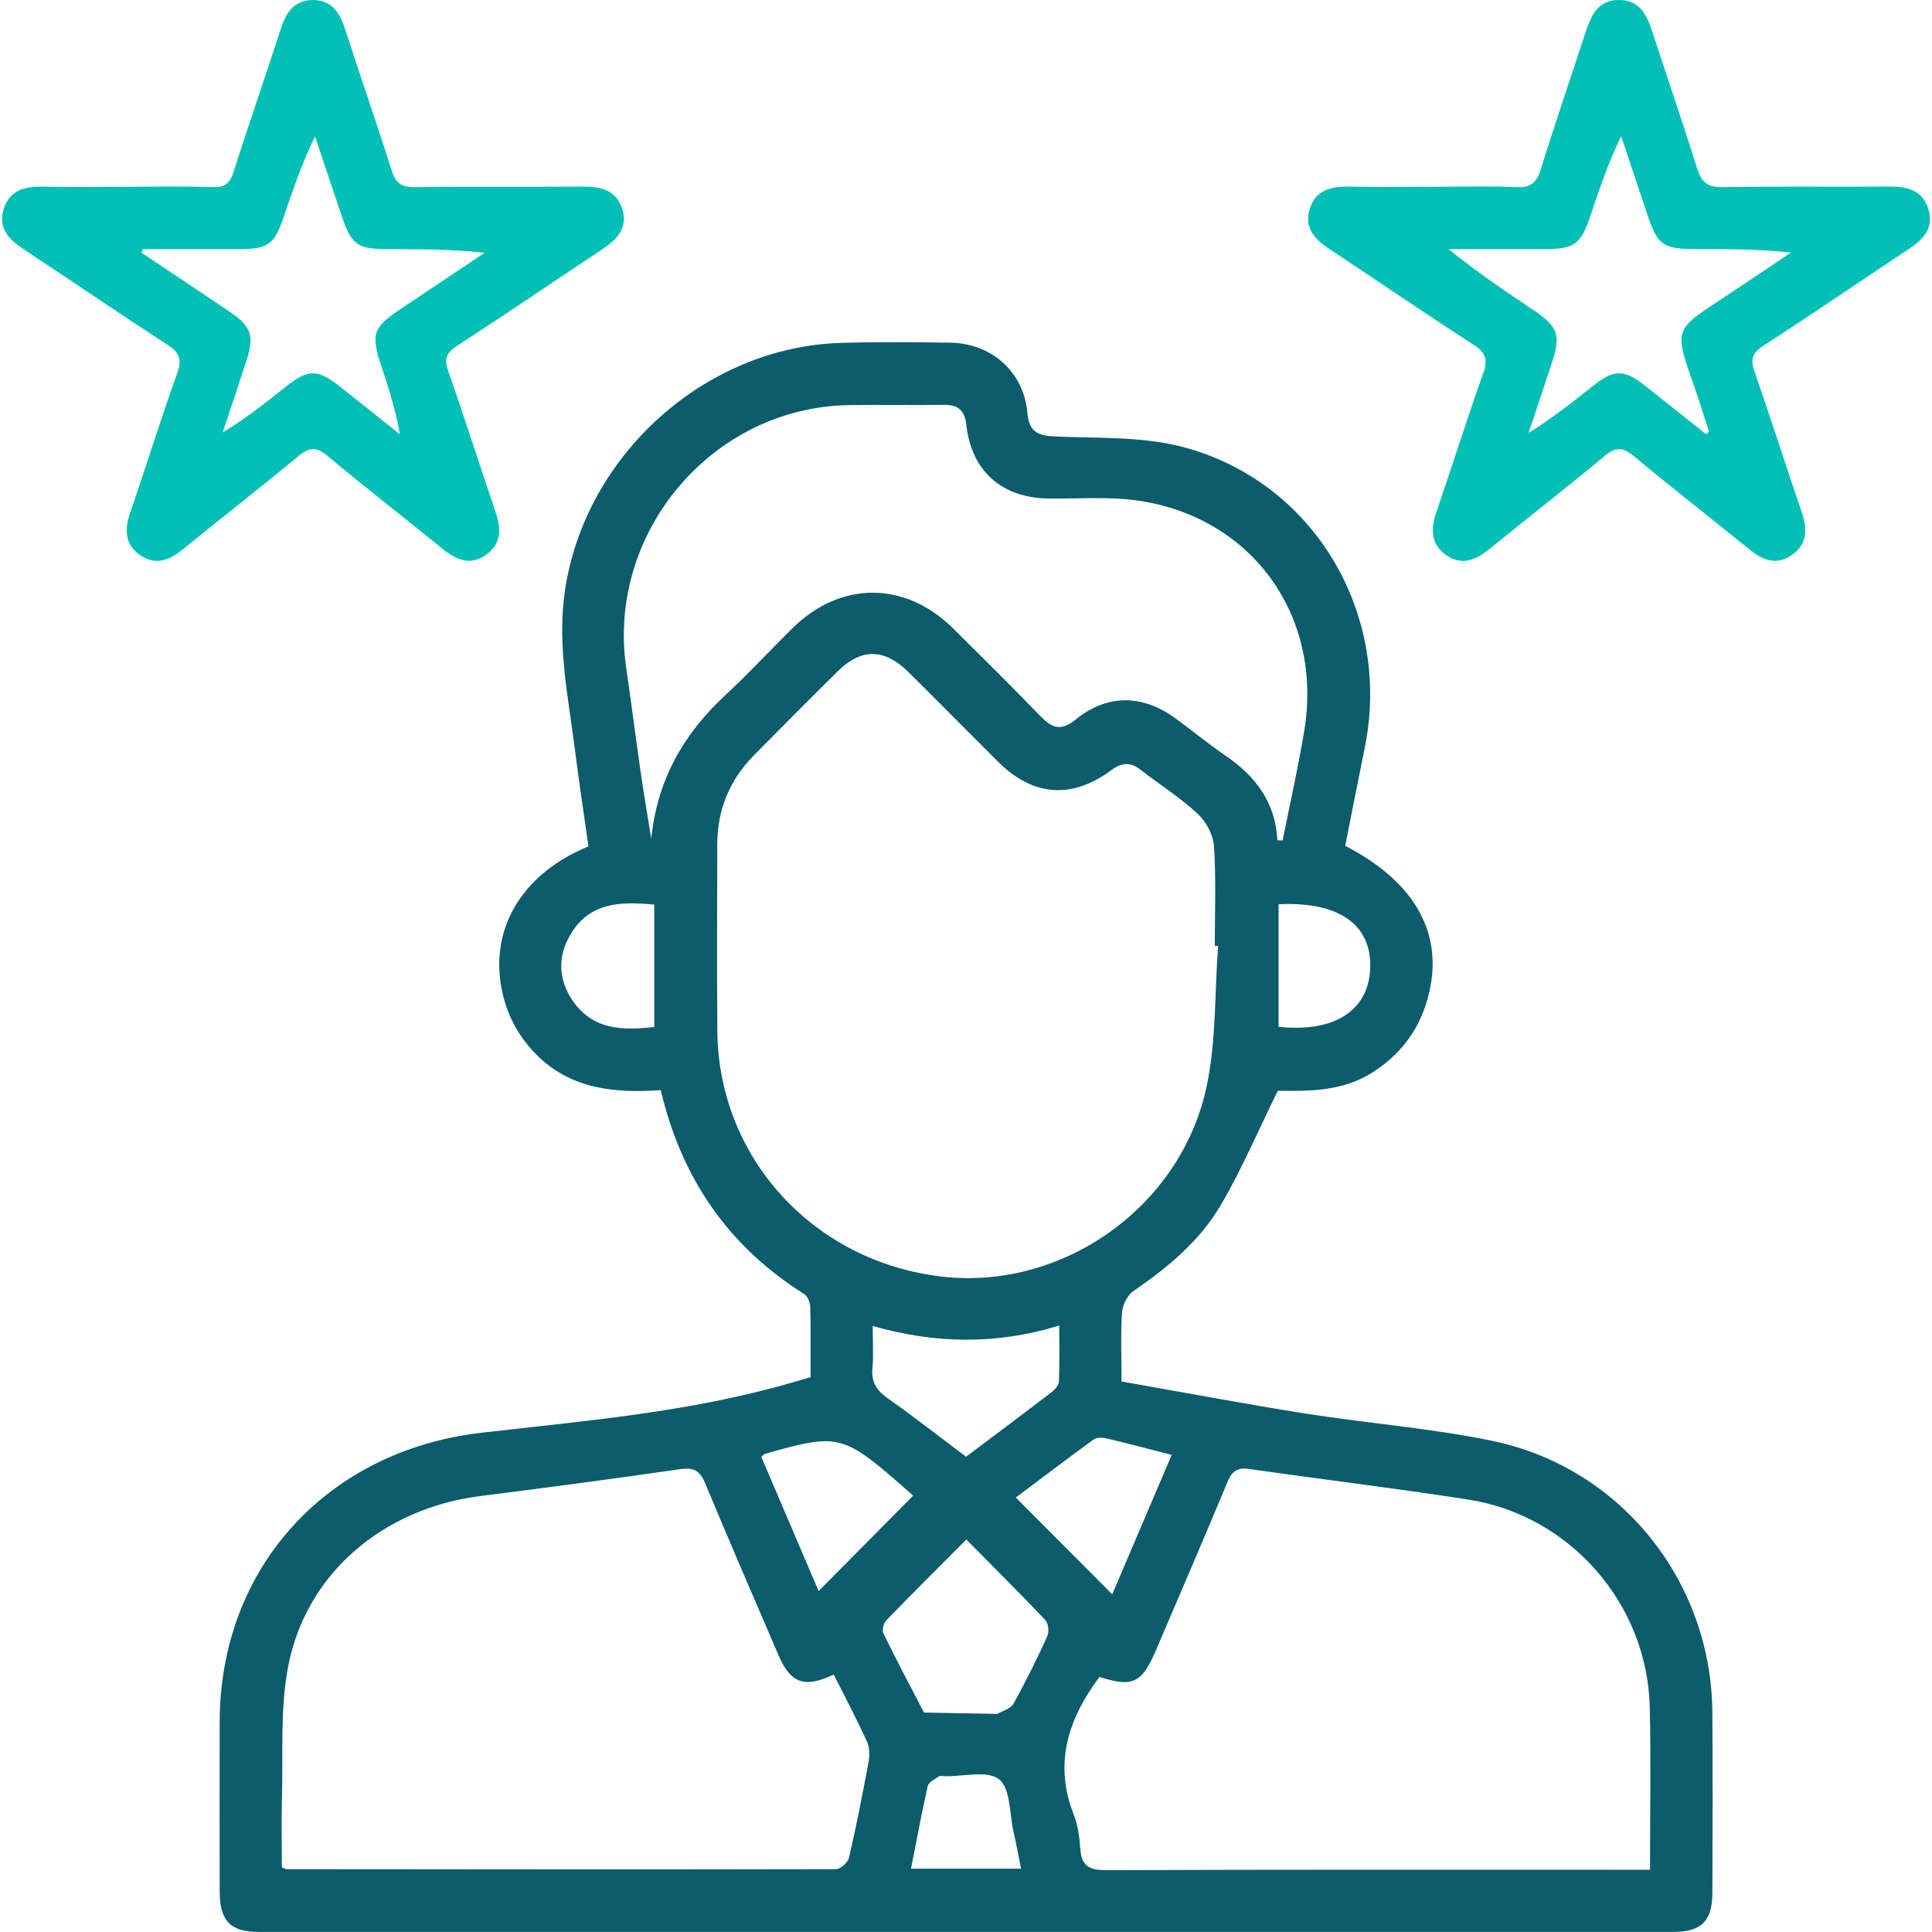
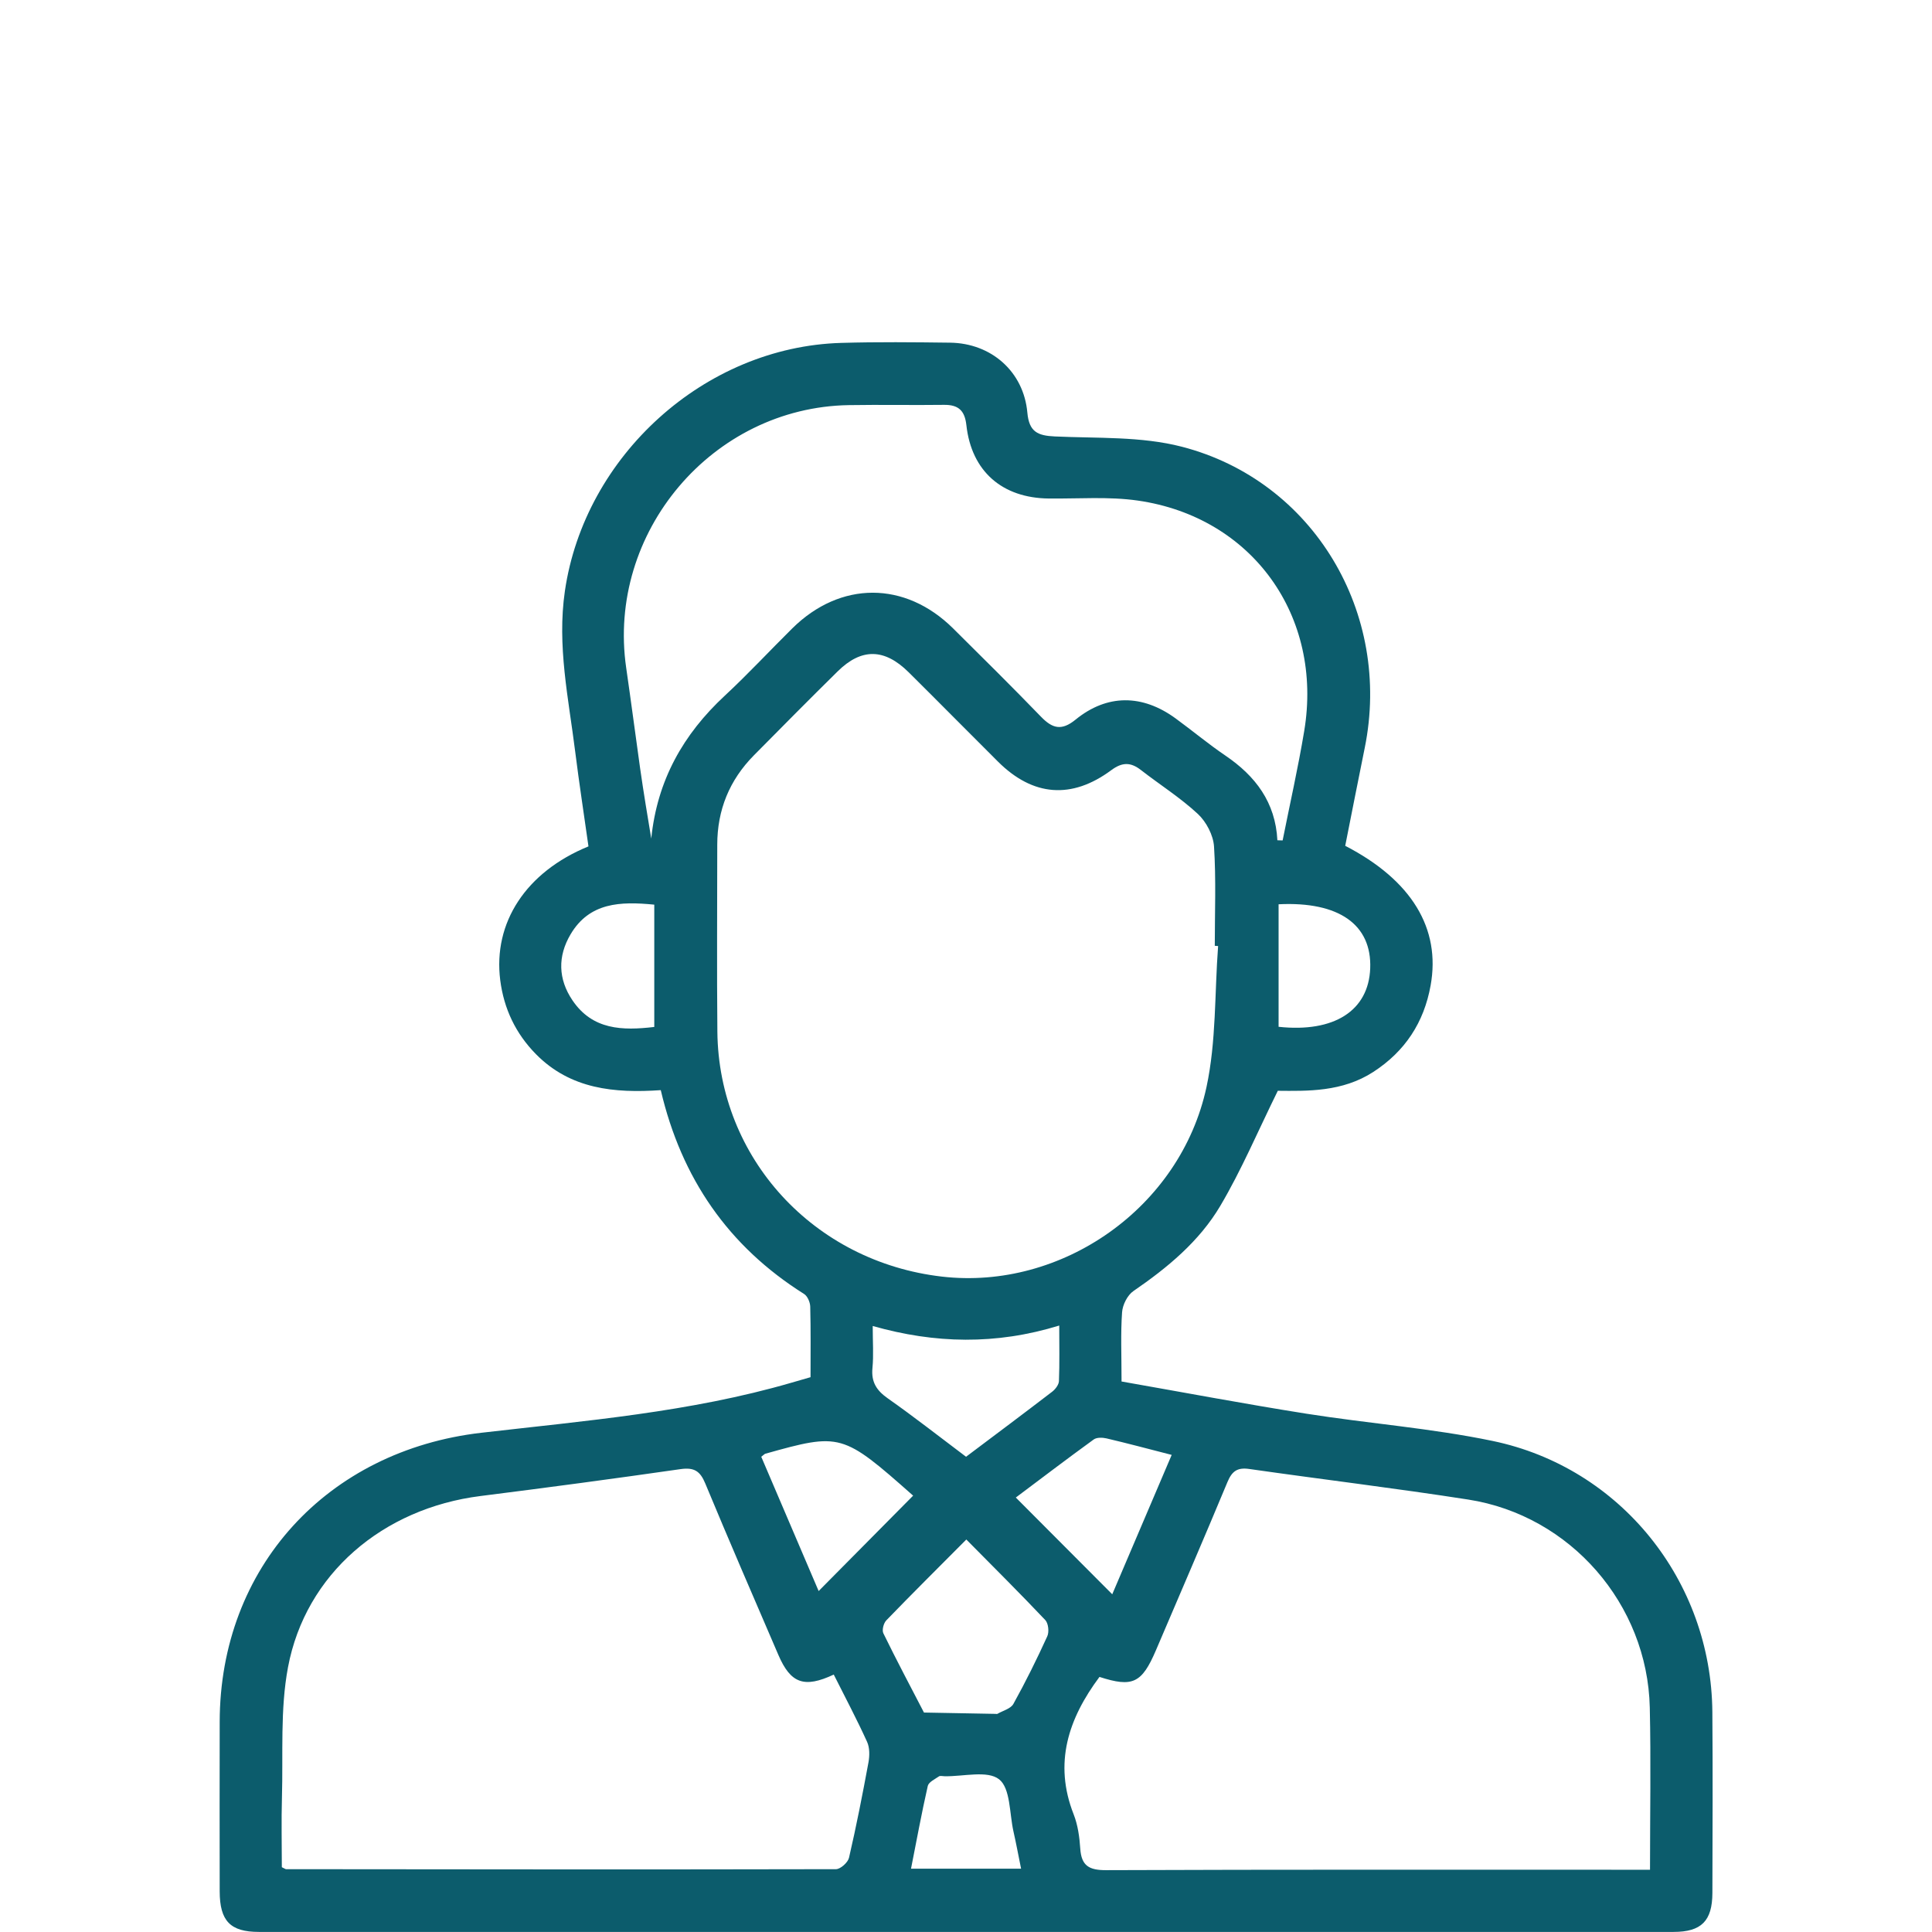
<svg xmlns="http://www.w3.org/2000/svg" id="V3_Experten" viewBox="0 0 512 512">
  <defs>
    <style>.cls-1{fill:#00c0b5;}.cls-2{fill:#0c5c6c;}</style>
  </defs>
  <path class="cls-2" d="M356.5,224.15c17.65,9.13,25.34,21.94,22.63,37-1.77,9.83-6.77,17.45-15.17,22.91-8.26,5.37-17.57,5.07-25.33,5.01-5.3,10.76-9.63,21.01-15.24,30.5-5.57,9.41-13.99,16.38-23.02,22.57-1.59,1.09-2.87,3.65-3.01,5.62-.4,5.63-.14,11.31-.14,18.35,16.36,2.87,32.62,5.94,48.96,8.53,16.43,2.6,33.11,3.84,49.36,7.22,33.99,7.07,57.96,37.16,58.25,71.81,.13,16,.05,32,.01,47.99-.02,7.4-2.91,10.32-10.29,10.32-124.97,.02-249.93,.02-374.9,0-7.59,0-10.37-2.91-10.39-10.74-.03-14.97-.02-29.93,0-44.9,.04-41.02,28.6-71.93,69.32-76.64,27.55-3.19,55.33-5.45,82.17-13.26,1.61-.47,3.22-.93,5.09-1.47,0-6.35,.08-12.53-.08-18.7-.03-1.16-.72-2.79-1.64-3.36-20.04-12.61-32.48-30.62-37.97-54.01-12.26,.84-23.91-.24-33.07-9.53-5.38-5.46-8.5-12.03-9.47-19.59-1.94-15.24,6.78-28.69,23.38-35.48-1.16-8.25-2.46-16.67-3.52-25.13-1.76-14.11-4.84-28.04-2.73-42.53,5.22-35.83,37.01-64.73,73.24-65.77,9.61-.28,19.23-.18,28.84-.06,10.93,.14,19.51,7.68,20.48,18.55,.46,5.08,2.73,6.09,7.25,6.3,11.26,.52,22.92-.06,33.67,2.72,34.95,9.03,55.74,44.17,48.49,79.81-1.75,8.57-3.42,17.16-5.17,25.94Zm-33.7,26.56l-.87-.06c0-8.77,.36-17.57-.2-26.31-.19-3.01-2.06-6.57-4.3-8.65-4.63-4.3-10.06-7.73-15.08-11.63-2.7-2.1-4.94-2.11-7.82,.02-10.52,7.81-20.79,6.97-30.02-2.21-7.92-7.88-15.76-15.84-23.69-23.7-6.42-6.37-12.52-6.47-18.83-.25-7.47,7.36-14.85,14.81-22.21,22.26-6.47,6.55-9.7,14.47-9.7,23.68,0,16.52-.13,33.03,.03,49.55,.34,33.53,25.57,60.97,59.49,64.9,31.8,3.68,63.24-18.23,70.13-50.22,2.61-12.12,2.14-24.9,3.08-37.38Zm-101.85,193.07c-7.84,3.67-11.42,2.34-14.67-5.2-6.52-15.14-13.07-30.26-19.39-45.48-1.35-3.26-2.95-4.28-6.52-3.77-17.65,2.54-35.34,4.9-53.03,7.13-25.88,3.26-46.38,20.64-51.02,45.4-2.1,11.18-1.27,22.93-1.6,34.42-.18,6.29-.03,12.59-.03,18.55,.82,.39,.96,.52,1.11,.52,48.58,.05,97.16,.11,145.74,0,1.2,0,3.17-1.78,3.46-3.04,1.94-8.36,3.59-16.8,5.15-25.24,.32-1.76,.35-3.89-.36-5.46-2.69-5.92-5.74-11.67-8.84-17.84Zm216.32,51.71c0-14.81,.26-28.91-.06-42.98-.62-27.41-21.05-50.89-48.1-55.11-19.31-3.01-38.73-5.34-58.08-8.11-3.14-.45-4.55,.61-5.74,3.46-6.2,14.9-12.6,29.71-18.94,44.55-3.76,8.81-6.21,9.93-14.98,7.1-8.23,11.04-12.19,22.82-6.84,36.42,1.11,2.83,1.55,6.02,1.75,9.08,.3,4.55,2.33,5.72,6.82,5.71,46.17-.18,92.34-.11,138.52-.11h5.65Zm-98.74-272.81l1.38,.04c1.92-9.66,4.11-19.29,5.72-29,5.06-30.42-13.75-56.68-44.07-61.06-7.75-1.12-15.76-.46-23.65-.55-12.32-.14-20.46-7.21-21.81-19.44-.43-3.91-2.14-5.42-5.93-5.38-8.41,.11-16.83-.07-25.24,.07-36.18,.6-64.19,33.74-58.98,69.64,1.28,8.84,2.44,17.71,3.68,26.56,.45,3.23,.97,6.46,1.48,9.68,.48,3,.99,5.99,1.48,8.99,1.56-15.43,8.46-27.63,19.5-37.88,6.17-5.73,11.9-11.92,17.89-17.84,12.75-12.59,29.88-12.58,42.61,.03,7.81,7.74,15.63,15.48,23.28,23.39,3.02,3.12,5.43,3.82,9.16,.78,8.37-6.82,17.71-6.75,26.51-.33,4.44,3.24,8.67,6.78,13.21,9.86,7.97,5.41,13.26,12.38,13.77,22.44Zm-82.44,185.3c-7.49,7.53-14.42,14.41-21.21,21.43-.72,.74-1.2,2.59-.78,3.43,3.45,7.07,7.14,14.02,10.76,21,6.31,.12,12.63,.23,18.94,.35,.17,0,.38,.06,.51,0,1.46-.85,3.55-1.36,4.25-2.64,3.24-5.84,6.21-11.84,8.98-17.92,.53-1.15,.29-3.43-.53-4.3-6.7-7.08-13.62-13.96-20.93-21.35Zm-.07-21.93c7.78-5.85,15.33-11.49,22.8-17.22,.85-.65,1.77-1.85,1.81-2.82,.19-4.72,.08-9.44,.08-14.73-16.79,5.17-32.97,4.8-49.43,.12,0,4.29,.26,7.74-.07,11.14-.36,3.72,1.1,5.96,4.08,8.05,6.88,4.83,13.5,10.03,20.73,15.47Zm38.74,36.44c5.25-12.32,10.45-24.5,15.75-36.93-6.31-1.62-11.76-3.08-17.26-4.37-1.07-.25-2.6-.3-3.4,.28-7.02,5.09-13.93,10.35-20.65,15.39,8.63,8.66,16.84,16.89,25.56,25.64Zm-93.02-36.44c5.21,12.19,10.37,24.26,15.21,35.59,8.41-8.49,16.74-16.9,25.04-25.28-18.72-16.57-19.21-16.71-39.2-11.1-.15,.04-.27,.2-1.04,.79Zm-28.35-146.31c-9-.89-17.17-.6-22.18,7.86-3.45,5.82-3.31,11.88,.51,17.51,5.31,7.84,13.2,8.04,21.67,7.04v-32.42Zm165.45-.09v32.46c14.74,1.59,23.85-4.28,24.28-15.47,.45-11.58-8.26-17.79-24.28-17Zm-68.24,255.58c-.72-3.52-1.3-6.71-2.02-9.87-1.08-4.79-.78-11.44-3.8-13.82-3.1-2.45-9.49-.72-14.44-.82-.51,0-1.17-.2-1.51,.04-1.09,.75-2.73,1.51-2.96,2.54-1.63,7.16-2.95,14.39-4.44,21.92h29.17Z" />
-   <path class="cls-1" d="M33.27,49.5c7.72,0,15.45-.15,23.16,.07,3.11,.09,4.48-.92,5.44-3.92,4.05-12.75,8.47-25.39,12.58-38.13C75.85,3.19,78.06-.01,82.95,.01c4.9,.02,7.06,3.28,8.46,7.59,4.06,12.57,8.43,25.04,12.41,37.64,1.07,3.39,2.67,4.41,6.19,4.35,14.75-.22,29.51-.01,44.26-.14,4.86-.04,9.08,.8,10.66,6.02,1.6,5.3-1.75,8.24-5.71,10.86-12.73,8.43-25.34,17.03-38.14,25.36-2.82,1.83-3.44,3.41-2.3,6.64,4.33,12.3,8.26,24.74,12.47,37.08,1.51,4.43,1.84,8.54-2.37,11.57-4.24,3.05-7.99,1.41-11.64-1.56-10.12-8.24-20.45-16.21-30.44-24.6-3.05-2.56-4.93-2.26-7.79,.12-10.04,8.32-20.34,16.34-30.46,24.57-3.68,2.99-7.45,4.52-11.64,1.44-3.94-2.89-3.88-6.8-2.4-11.11,4.22-12.34,8.09-24.8,12.49-37.07,1.33-3.72,.4-5.43-2.68-7.43-12.8-8.32-25.41-16.93-38.15-25.35-3.88-2.56-6.75-5.58-5.2-10.58,1.53-4.93,5.47-6.04,10.19-5.94,7.37,.15,14.75,.04,22.13,.04Zm4.54,16.52l-.28,.96c7.78,5.21,15.57,10.39,23.33,15.63,5.78,3.9,6.6,6.39,4.41,13.08-2.06,6.31-4.17,12.61-6.26,18.91,6.11-3.66,11.41-7.9,16.72-12.11,5.99-4.76,8.39-4.76,14.51,.07,5.27,4.16,10.5,8.37,15.75,12.55-1.13-6.5-3.03-12.33-4.96-18.16-2.78-8.39-2.19-10.17,5.03-15,7.46-4.99,14.92-9.98,22.38-14.97-8.92-.95-17.46-.94-25.99-.96-7.67-.01-9.36-1.25-11.87-8.68-2.38-7.05-4.73-14.11-7.1-21.17-3.56,7.28-5.98,14.52-8.45,21.75-2.3,6.75-4.14,8.08-11.24,8.09-8.66,.02-17.33,0-25.99,0Z" />
-   <path class="cls-1" d="M379.77,49.5c7.38,0,14.77-.25,22.13,.1,3.85,.18,5.34-1.28,6.42-4.76,3.72-11.96,7.79-23.81,11.68-35.72C421.49,4.56,423.09,.07,428.94,0c5.84-.07,7.6,4.29,9.1,8.9,3.88,11.91,7.97,23.75,11.7,35.7,1.14,3.63,2.74,5.08,6.77,5,14.75-.27,29.51-.03,44.26-.15,4.7-.04,8.67,.95,10.25,5.87,1.6,4.99-1.23,8.05-5.11,10.63-12.87,8.53-25.6,17.28-38.57,25.64-3.15,2.03-3.48,3.77-2.32,7.09,4.31,12.3,8.24,24.74,12.46,37.08,1.55,4.53,1.51,8.56-2.77,11.43-4.11,2.75-7.73,1.17-11.22-1.67-10.12-8.23-20.43-16.24-30.45-24.58-2.9-2.42-4.78-2.63-7.79-.11-10.01,8.37-20.33,16.35-30.45,24.59-3.64,2.97-7.38,4.65-11.64,1.62-4.23-3.01-3.95-7.1-2.43-11.55,4.17-12.18,8.03-24.46,12.33-36.58,1.26-3.54,.75-5.41-2.48-7.5-12.83-8.28-25.42-16.92-38.16-25.34-3.86-2.55-6.86-5.51-5.38-10.52,1.53-5.22,5.72-6.2,10.6-6.09,7.37,.17,14.75,.04,22.13,.04Zm72.39,65.62l.72-.77c-1.15-3.57-2.24-7.16-3.47-10.7-5.96-17.16-6.22-15.8,8.9-25.8,5.46-3.61,10.87-7.28,16.31-10.92-8.53-.92-16.58-.91-24.63-.92-9.49,0-10.68-.86-13.65-9.8-2.23-6.71-4.48-13.41-6.72-20.11-3.47,7.09-5.77,14.04-8.1,20.99-2.58,7.7-4.25,8.91-12.24,8.92-8.46,0-16.92,0-25.38,0,7.47,6.12,15.14,11.23,22.79,16.38,6.11,4.11,6.94,6.53,4.68,13.43-2.06,6.3-4.17,12.58-6.25,18.87,6.31-3.89,11.78-8.27,17.28-12.61,5.28-4.17,8-4.2,13.28-.07,5.53,4.32,10.99,8.73,16.48,13.1Z" />
</svg>